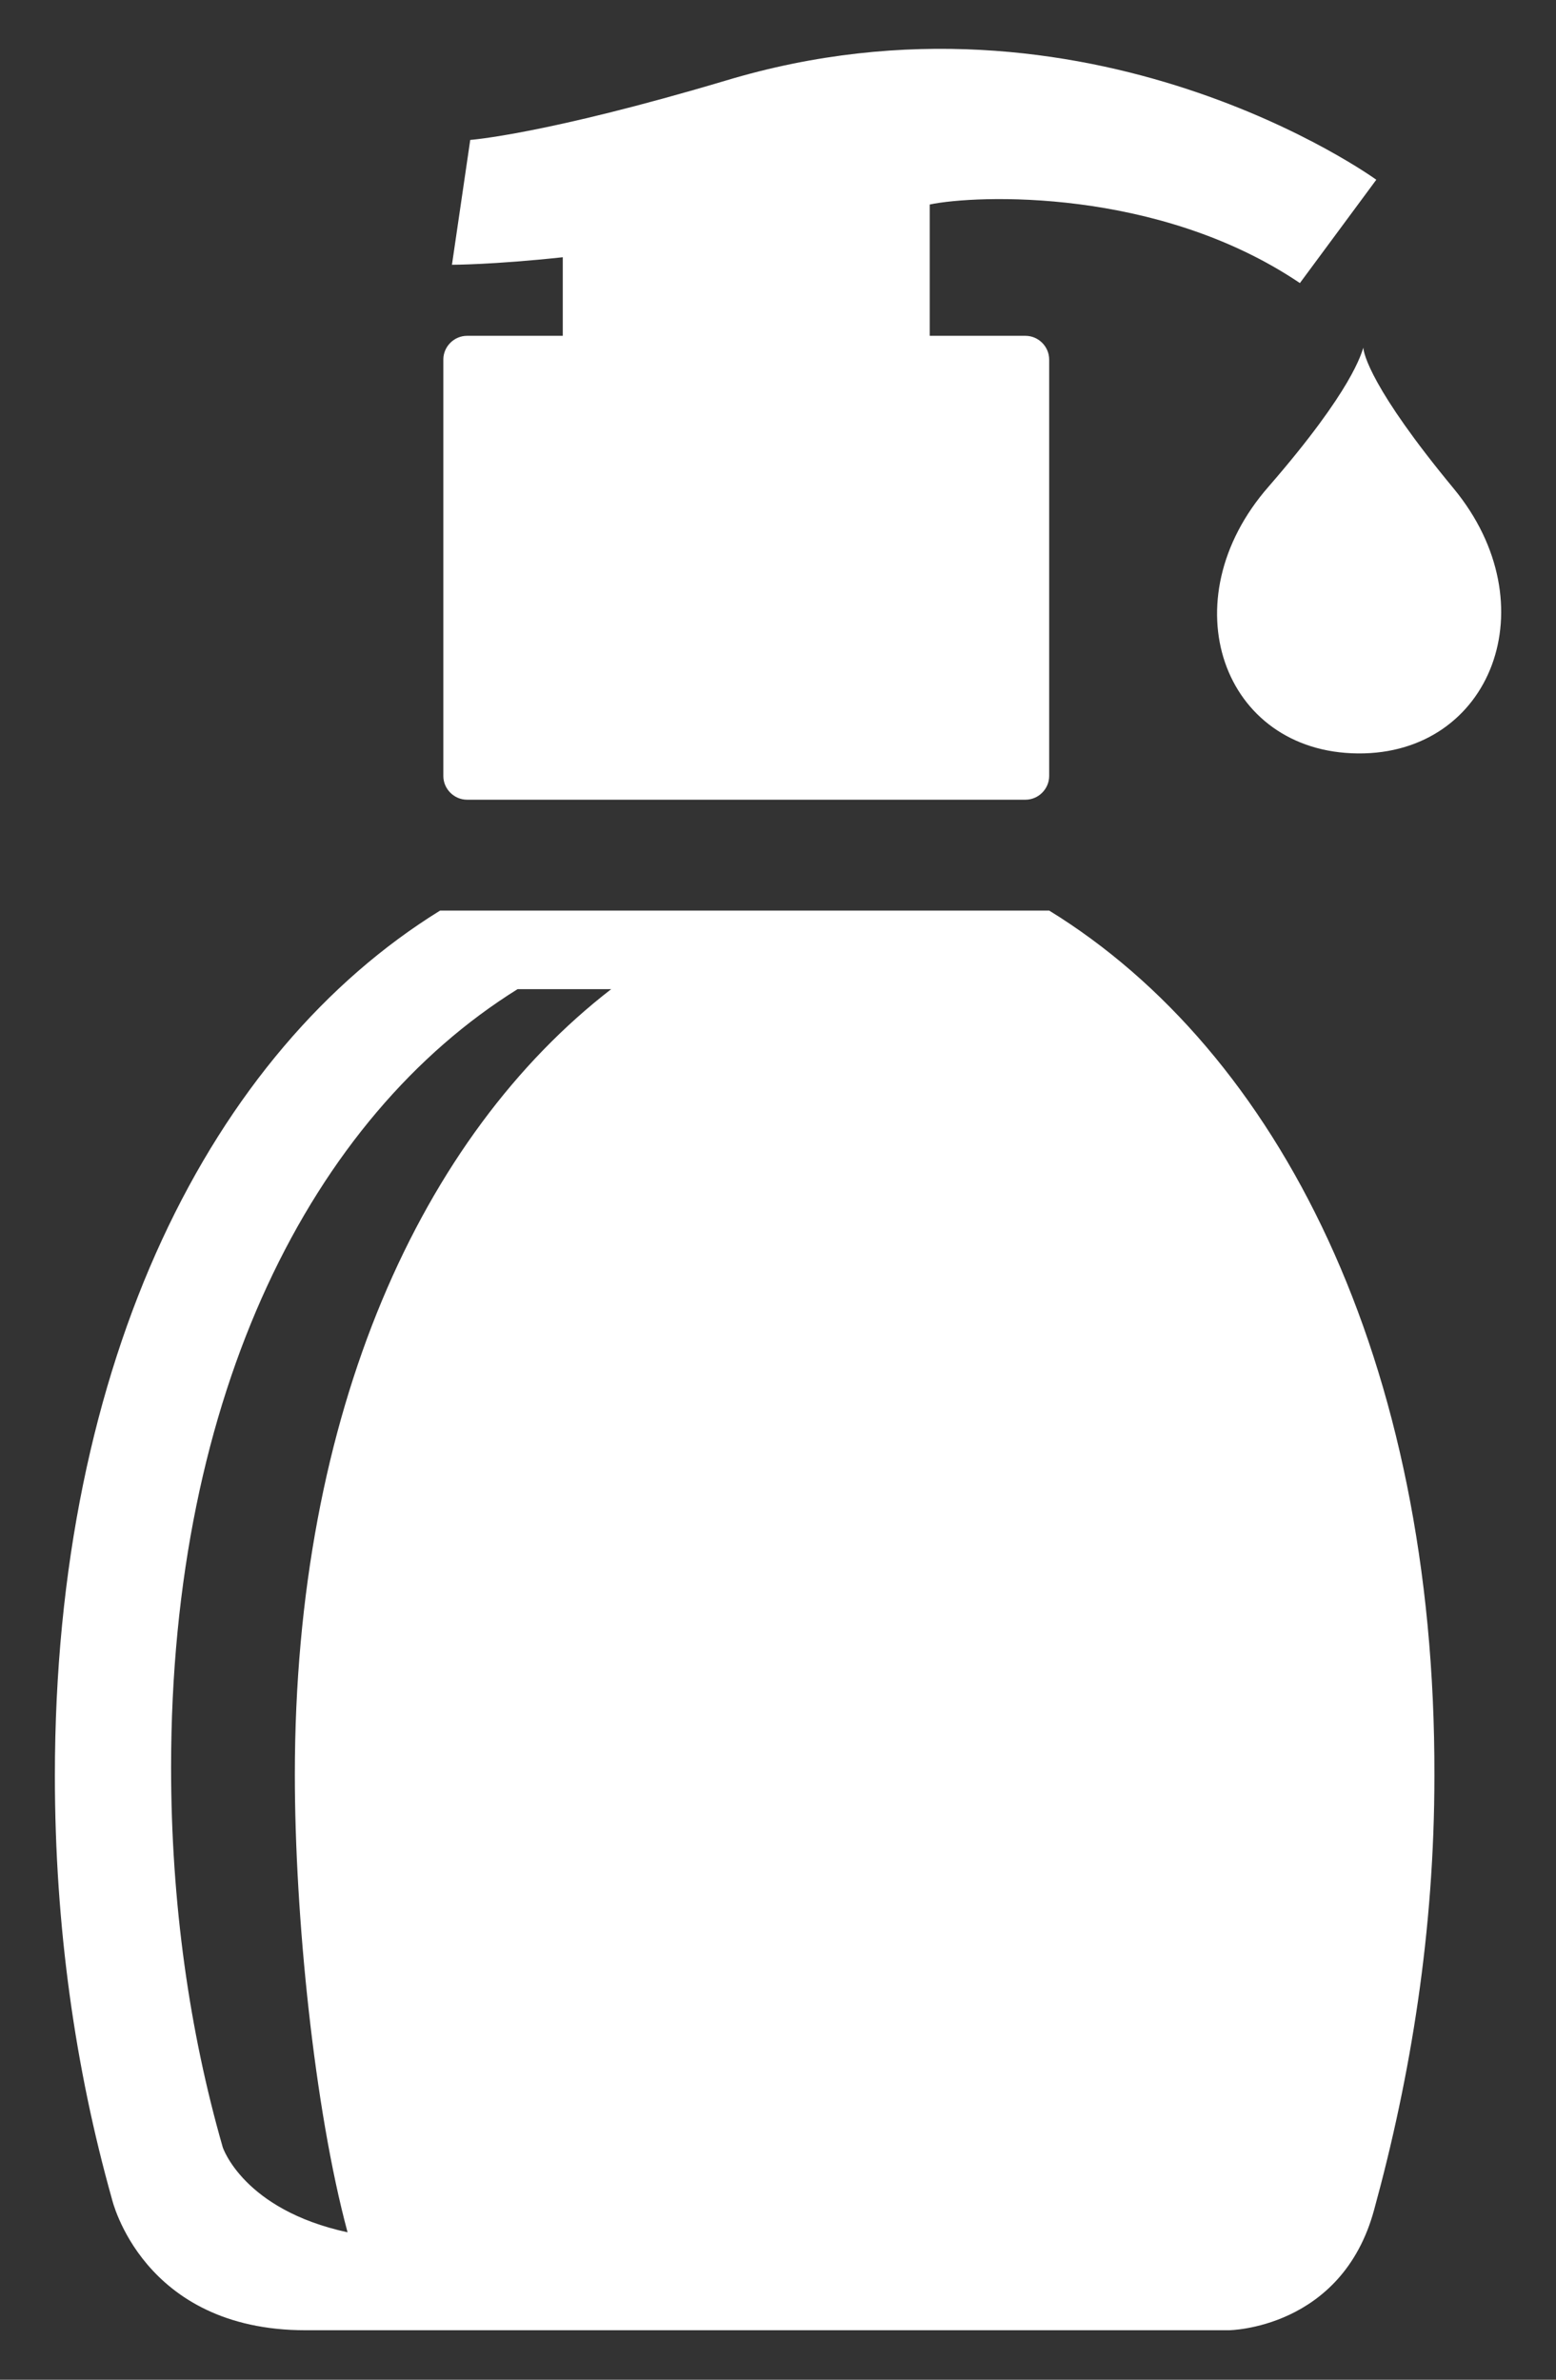
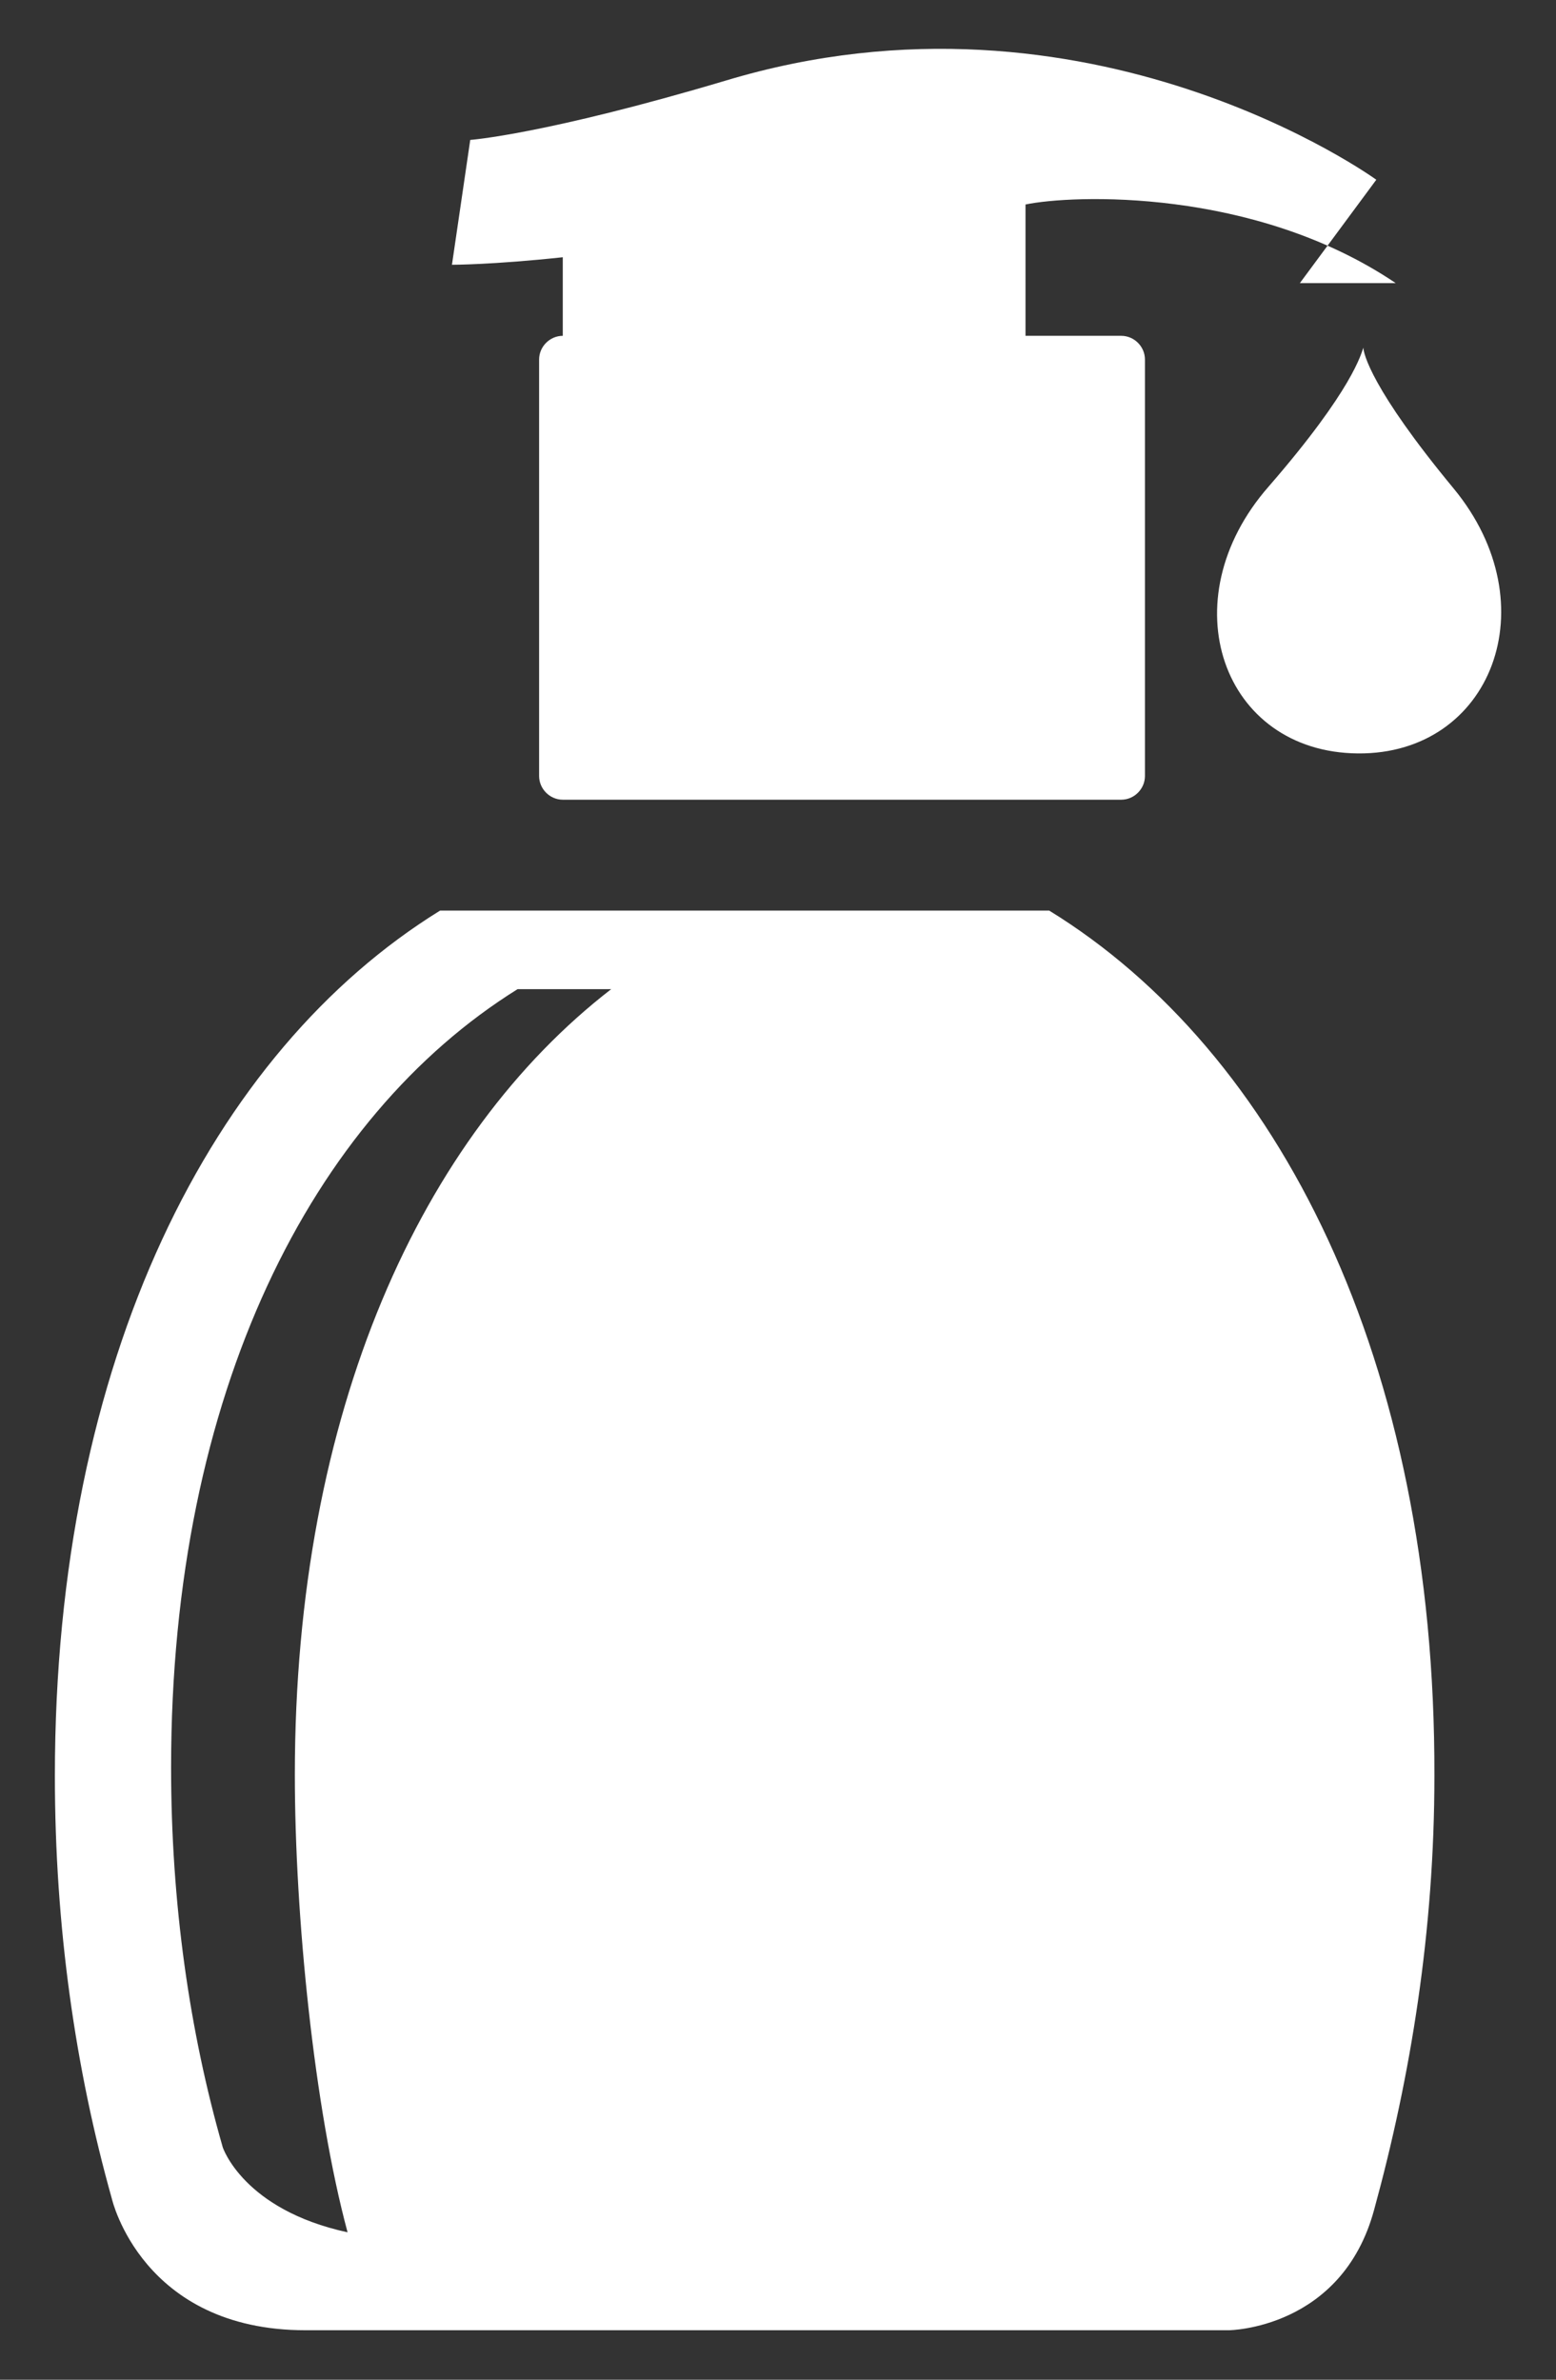
<svg xmlns="http://www.w3.org/2000/svg" id="Layer_1" viewBox="0 0 144.6 221.1">
  <rect x="0" y="0" width="144.6" height="221.1" fill="#333333" stroke="none" />
  <style>.st0{fill:#fff}</style>
-   <path class="st0" d="M97.5 84.6H40.9C19.7 97.7 5.1 126.3 5.1 165c0 14 1.9 27.2 5.3 39.3 0 0 2.8 12.2 18 12.2h85.8s10.5-.1 13.5-11.2c3.4-12.4 5.6-25.9 5.6-40.3.1-38.7-14.5-67.3-35.8-80.4zm-70.1 80.3c0 13.1 1.8 31 4.9 42.5-9.7-2.1-11.6-7.9-11.6-7.9-3.1-10.8-4.8-22.7-4.8-35.3 0-34.8 13.1-60.4 32.2-72.3h8.7c-17.6 13.6-29.4 39.2-29.4 73zm93.4-138.6l7.1-9.6S101.2-2.7 67.4 7.5c-16.8 5-23.7 5.5-23.7 5.5L42 24.6s3.8 0 10.3-.7v7.3h-8.9c-1.2 0-2.2 1-2.2 2.2v38.7c0 1.2 1 2.2 2.2 2.2h51.9c1.2 0 2.2-1 2.2-2.2V33.4c0-1.2-1-2.2-2.2-2.2h-8.9V19c4.3-.9 21.2-1.6 34.4 7.3zm-2.9 18.9c-9.3 10.6-4.3 24.7 8.3 24.8 12.4.1 17.8-13.8 8.9-24.6-7.7-9.3-8.4-12.6-8.4-13.1-.2.5-.9 3.8-8.8 12.9z" />
+   <path class="st0" d="M97.5 84.6H40.9C19.7 97.7 5.1 126.3 5.1 165c0 14 1.9 27.2 5.3 39.3 0 0 2.8 12.2 18 12.2h85.8s10.5-.1 13.5-11.2c3.4-12.4 5.6-25.9 5.6-40.3.1-38.7-14.5-67.3-35.8-80.4zm-70.1 80.3c0 13.1 1.8 31 4.9 42.5-9.7-2.1-11.6-7.9-11.6-7.9-3.1-10.8-4.8-22.7-4.8-35.3 0-34.8 13.1-60.4 32.2-72.3h8.7c-17.6 13.6-29.4 39.2-29.4 73zm93.4-138.6l7.1-9.6S101.2-2.7 67.4 7.5c-16.8 5-23.7 5.5-23.7 5.5L42 24.6s3.8 0 10.3-.7v7.3c-1.2 0-2.2 1-2.2 2.2v38.7c0 1.2 1 2.2 2.2 2.2h51.9c1.2 0 2.2-1 2.2-2.2V33.4c0-1.2-1-2.2-2.2-2.2h-8.9V19c4.3-.9 21.2-1.6 34.4 7.3zm-2.9 18.9c-9.3 10.6-4.3 24.7 8.3 24.8 12.4.1 17.8-13.8 8.9-24.6-7.7-9.3-8.4-12.6-8.4-13.1-.2.5-.9 3.8-8.8 12.9z" />
</svg>